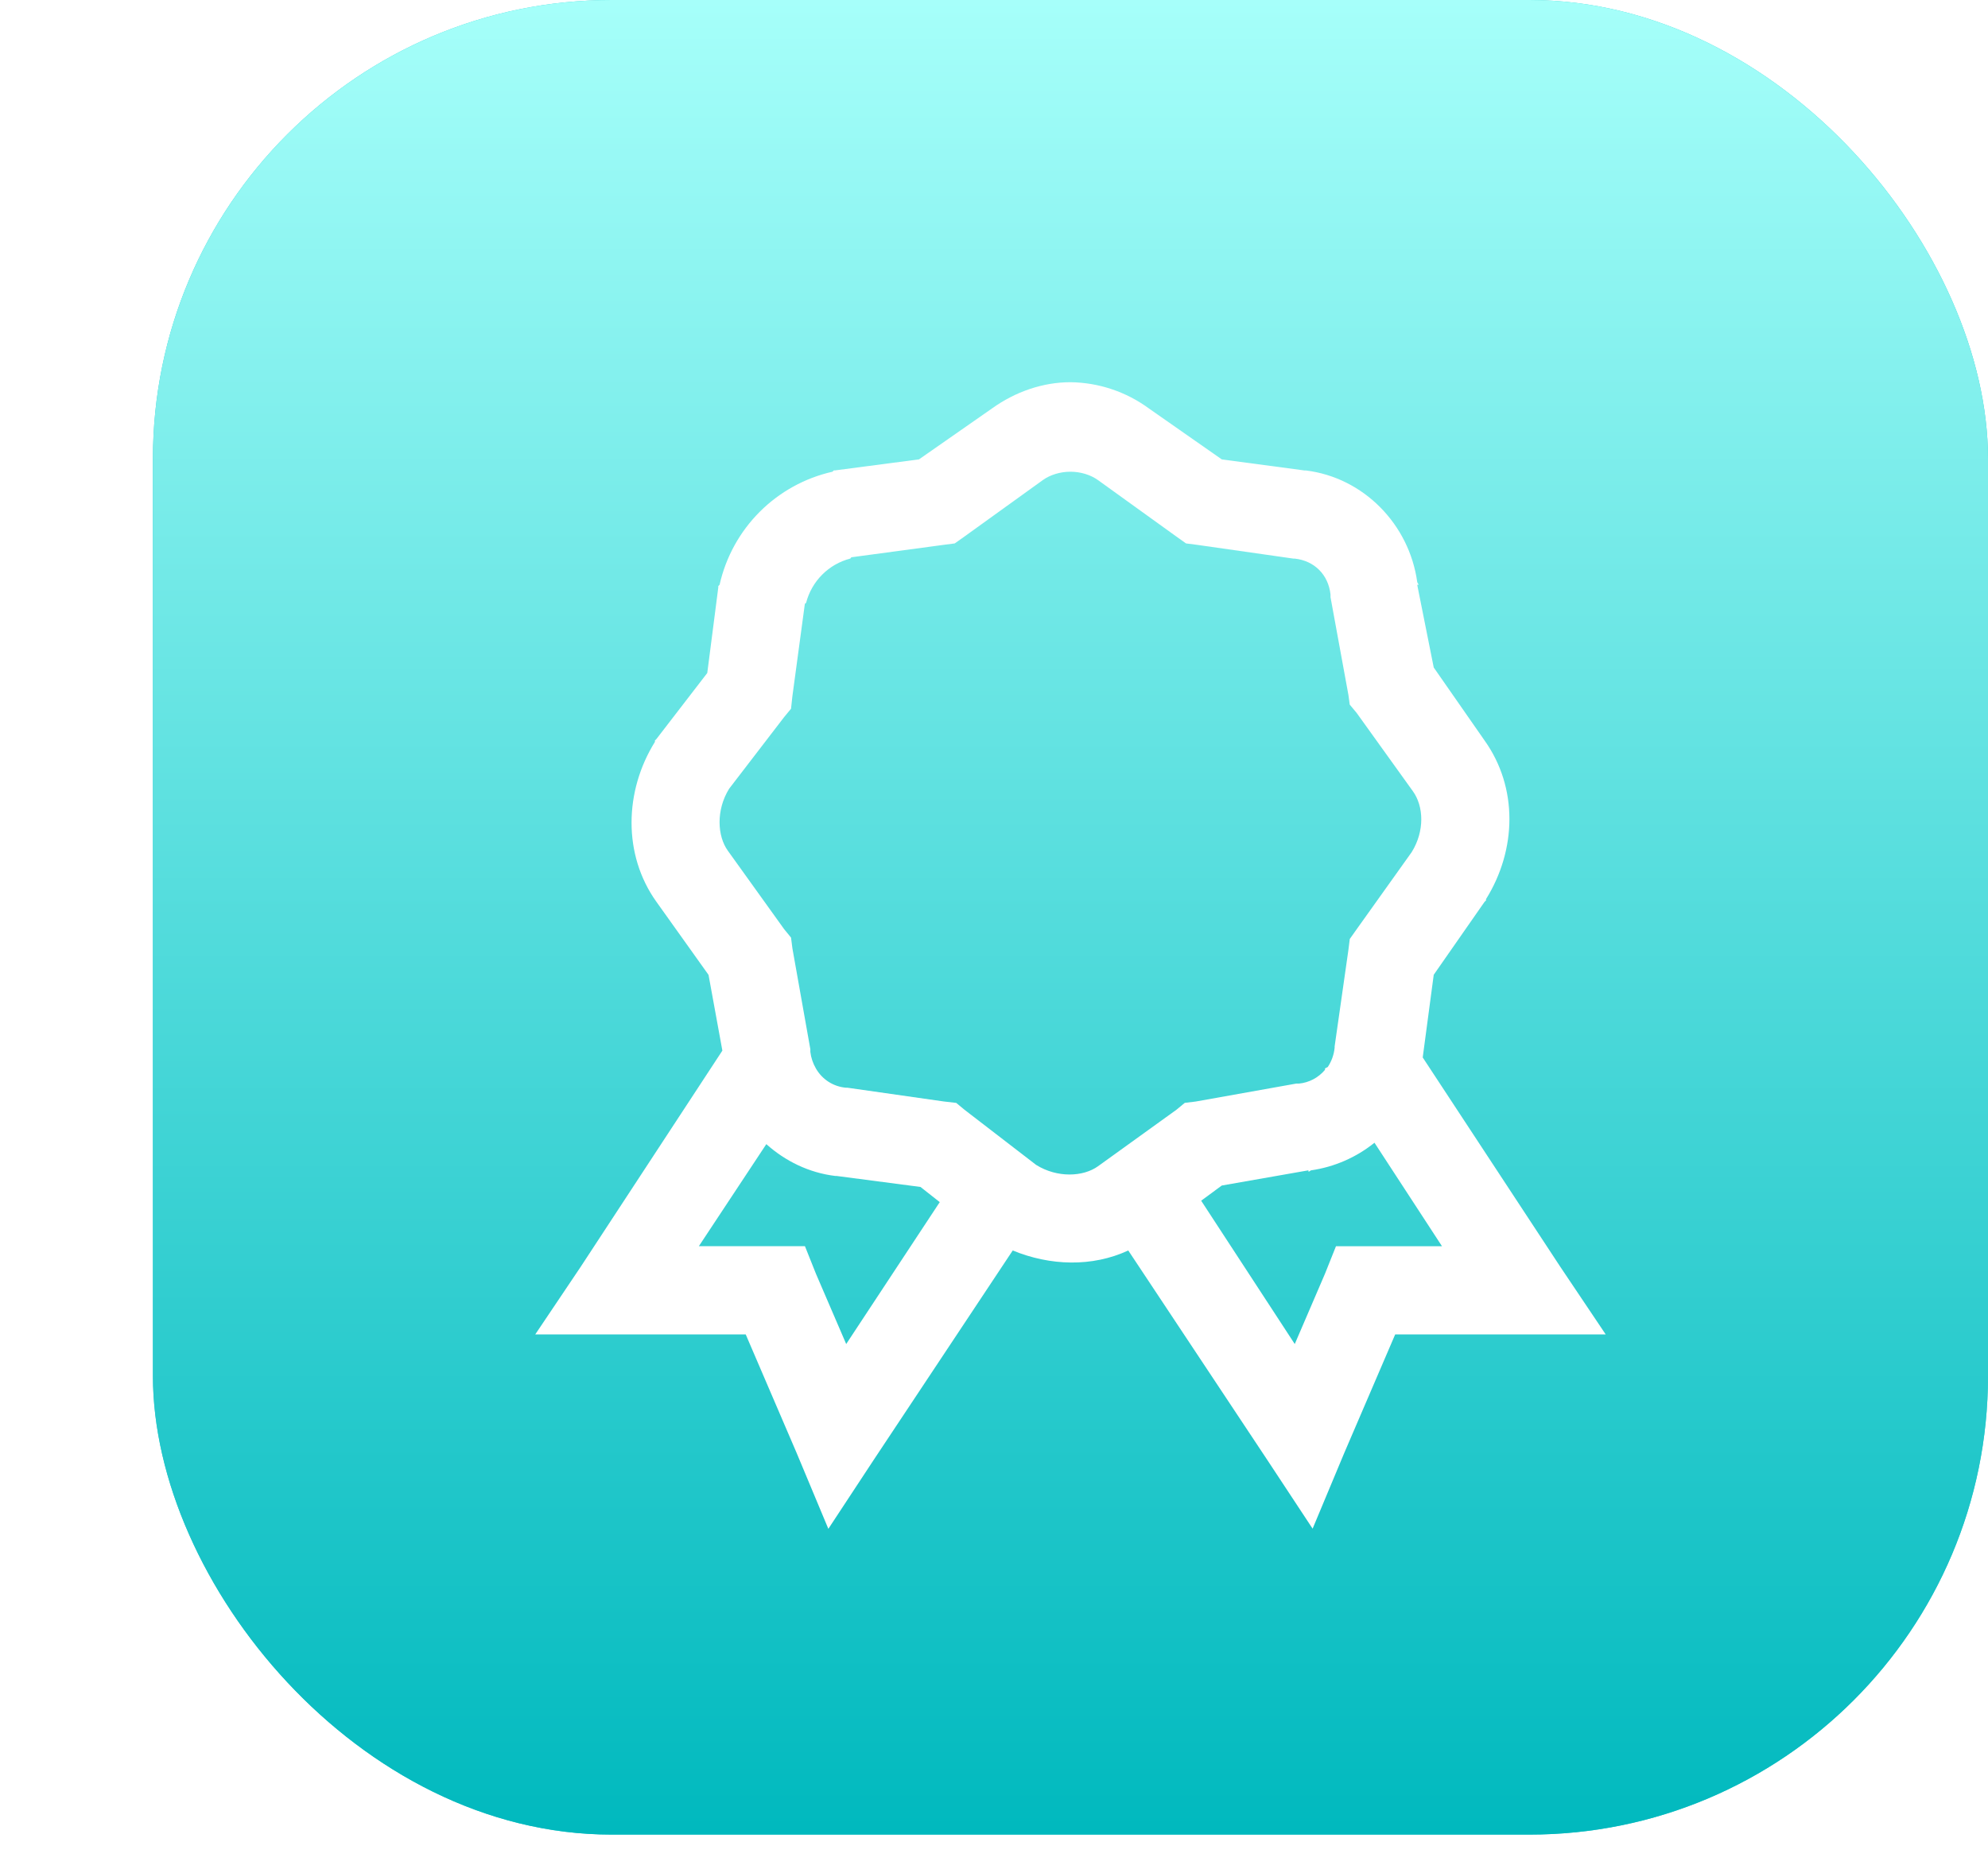
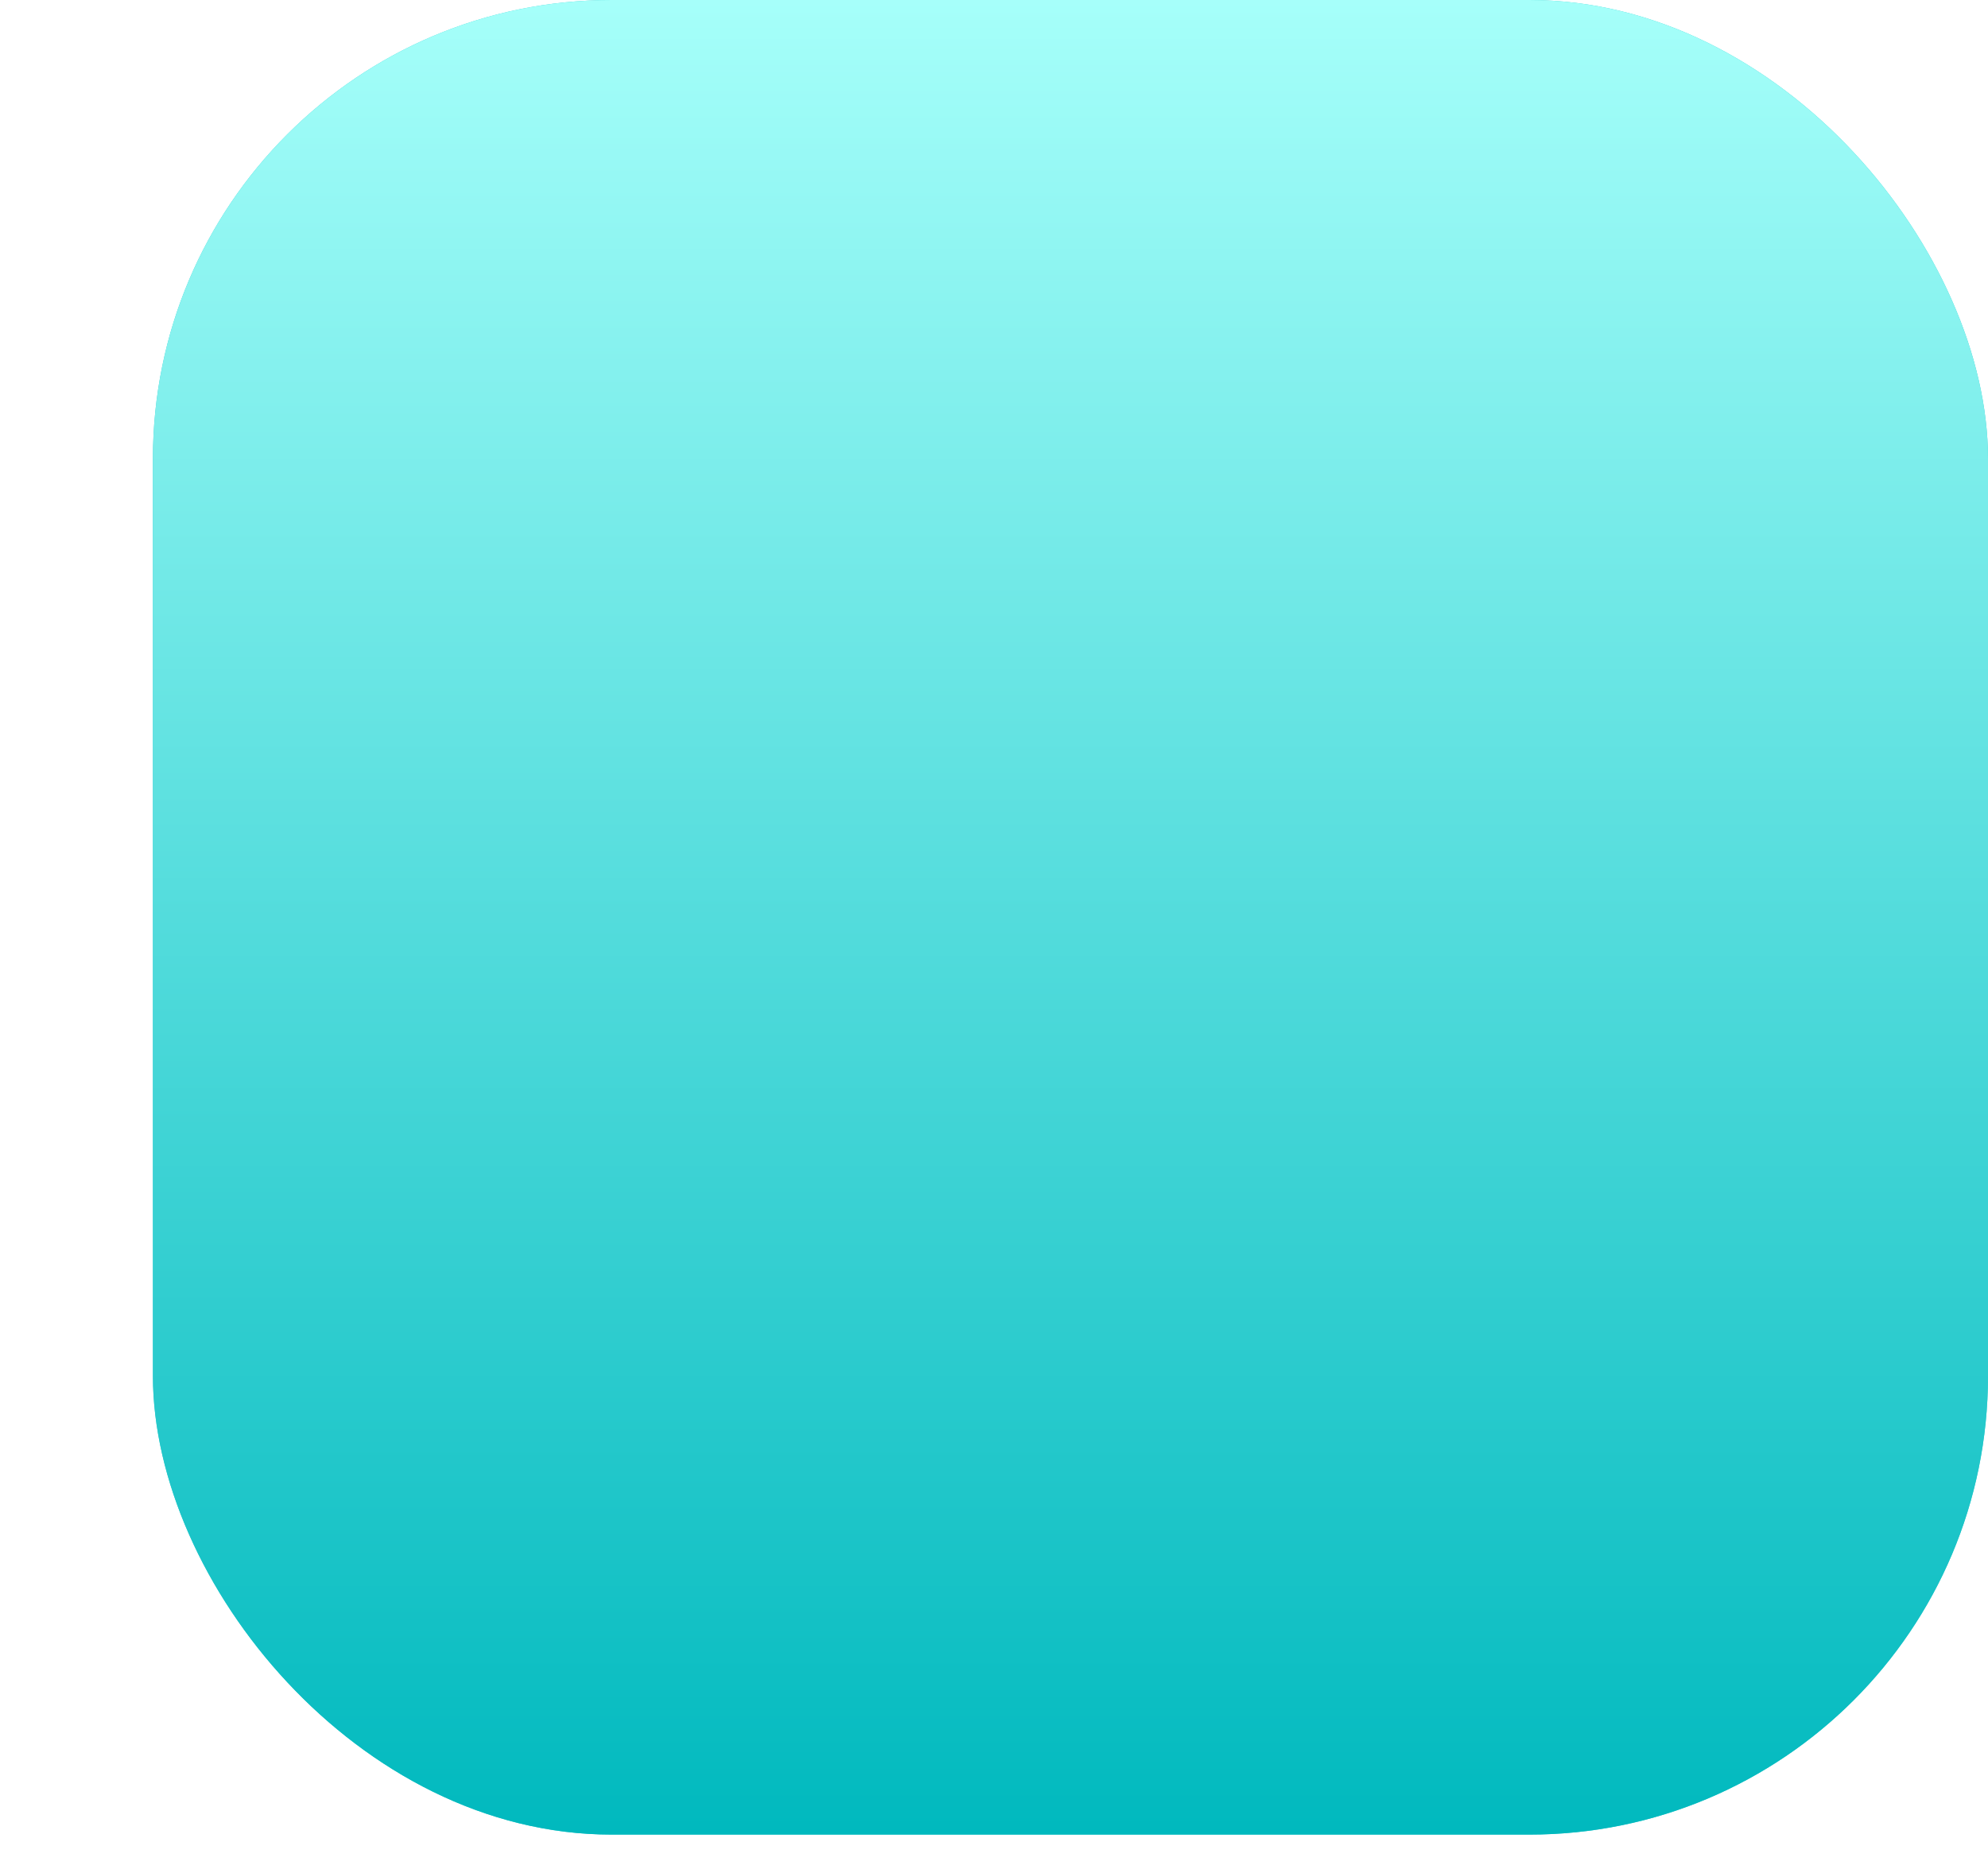
<svg xmlns="http://www.w3.org/2000/svg" width="52" height="49" viewBox="0 0 52 49" fill="none">
  <rect x="4" width="48" height="48" rx="12" fill="#2ECDCF" />
  <rect x="4" width="48" height="48" rx="12" fill="url(#paint0_linear)" />
  <g filter="url(#filter0_d)">
-     <path d="M28 8C27.281 8 26.563 8.246 25.95 8.685L24.038 10.019L21.845 10.307H21.811L21.774 10.342C21.053 10.505 20.393 10.869 19.87 11.393C19.348 11.916 18.984 12.578 18.822 13.3L18.788 13.335V13.372L18.5 15.608L17.168 17.338L17.131 17.373V17.41C16.328 18.7 16.291 20.363 17.168 21.592L18.533 23.506L18.895 25.488L15.186 31.149L14 32.914H19.506L20.838 36.016L21.667 38L22.853 36.197L26.49 30.717C27.465 31.12 28.57 31.155 29.512 30.717L33.148 36.197L34.334 37.996L35.163 36.012L36.494 32.913H42L40.814 31.146L37.214 25.667L37.502 23.504L38.833 21.593L38.87 21.558V21.524C39.674 20.232 39.71 18.607 38.833 17.376L37.502 15.464L37.07 13.3H37.104C37.104 13.271 37.073 13.254 37.07 13.227C36.862 11.72 35.668 10.493 34.156 10.309H34.119L31.959 10.02L30.051 8.686C29.456 8.249 28.738 8.009 28 8ZM28 10.342C28.265 10.342 28.527 10.423 28.72 10.561L30.77 12.038L31.023 12.218L31.311 12.255L33.831 12.615H33.866C34.382 12.672 34.745 13.036 34.802 13.553V13.624L35.271 16.186L35.305 16.436L35.486 16.653L36.96 18.706C37.237 19.093 37.271 19.738 36.926 20.294L35.486 22.313L35.306 22.567L35.27 22.855L34.91 25.377V25.412C34.892 25.592 34.831 25.766 34.73 25.917L34.658 25.954V25.991C34.486 26.196 34.241 26.326 33.975 26.351H33.904L31.278 26.82L30.99 26.855L30.771 27.036L28.721 28.513C28.337 28.79 27.657 28.825 27.102 28.478L25.229 27.036L25.012 26.856L24.69 26.819L22.169 26.459H22.132C21.969 26.446 21.812 26.393 21.674 26.305C21.536 26.217 21.422 26.096 21.341 25.954C21.264 25.821 21.214 25.674 21.196 25.521V25.45L20.728 22.819L20.691 22.531L20.512 22.312L19.038 20.258C18.761 19.874 18.727 19.192 19.072 18.636L20.512 16.76L20.691 16.543L20.726 16.22L21.052 13.803C21.054 13.787 21.082 13.786 21.086 13.769C21.159 13.491 21.303 13.238 21.506 13.035C21.708 12.832 21.961 12.687 22.238 12.615C22.255 12.61 22.256 12.582 22.273 12.58L24.685 12.255L24.973 12.218L25.227 12.038L27.277 10.561C27.469 10.423 27.733 10.342 27.997 10.342H28ZM35.954 27.901L37.718 30.606H34.945L34.657 31.327L33.867 33.165L31.419 29.415L31.958 29.018L34.225 28.62V28.655C34.254 28.655 34.271 28.624 34.297 28.62C34.903 28.532 35.474 28.283 35.951 27.899L35.954 27.901ZM20.046 27.936C20.538 28.377 21.16 28.684 21.845 28.767H21.88L24.077 29.055L24.581 29.452L22.134 33.165L21.343 31.327L21.055 30.605H18.28L20.044 27.936H20.046Z" fill="white" />
-   </g>
+     </g>
  <defs>
    <filter id="filter0_d" x="10" y="6" width="36" height="38" filterUnits="userSpaceOnUse" color-interpolation-filters="sRGB">
      <feFlood flood-opacity="0" result="BackgroundImageFix" />
      <feColorMatrix in="SourceAlpha" type="matrix" values="0 0 0 0 0 0 0 0 0 0 0 0 0 0 0 0 0 0 127 0" />
      <feOffset dy="2" />
      <feGaussianBlur stdDeviation="2" />
      <feColorMatrix type="matrix" values="0 0 0 0 0 0 0 0 0 0 0 0 0 0 0 0 0 0 0.115 0" />
      <feBlend mode="normal" in2="BackgroundImageFix" result="effect1_dropShadow" />
      <feBlend mode="normal" in="SourceGraphic" in2="effect1_dropShadow" result="shape" />
    </filter>
    <linearGradient id="paint0_linear" x1="52" y1="48" x2="52" y2="0" gradientUnits="userSpaceOnUse">
      <stop stop-color="#00B9BE" />
      <stop offset="1" stop-color="#A6FFFA" />
    </linearGradient>
  </defs>
</svg>